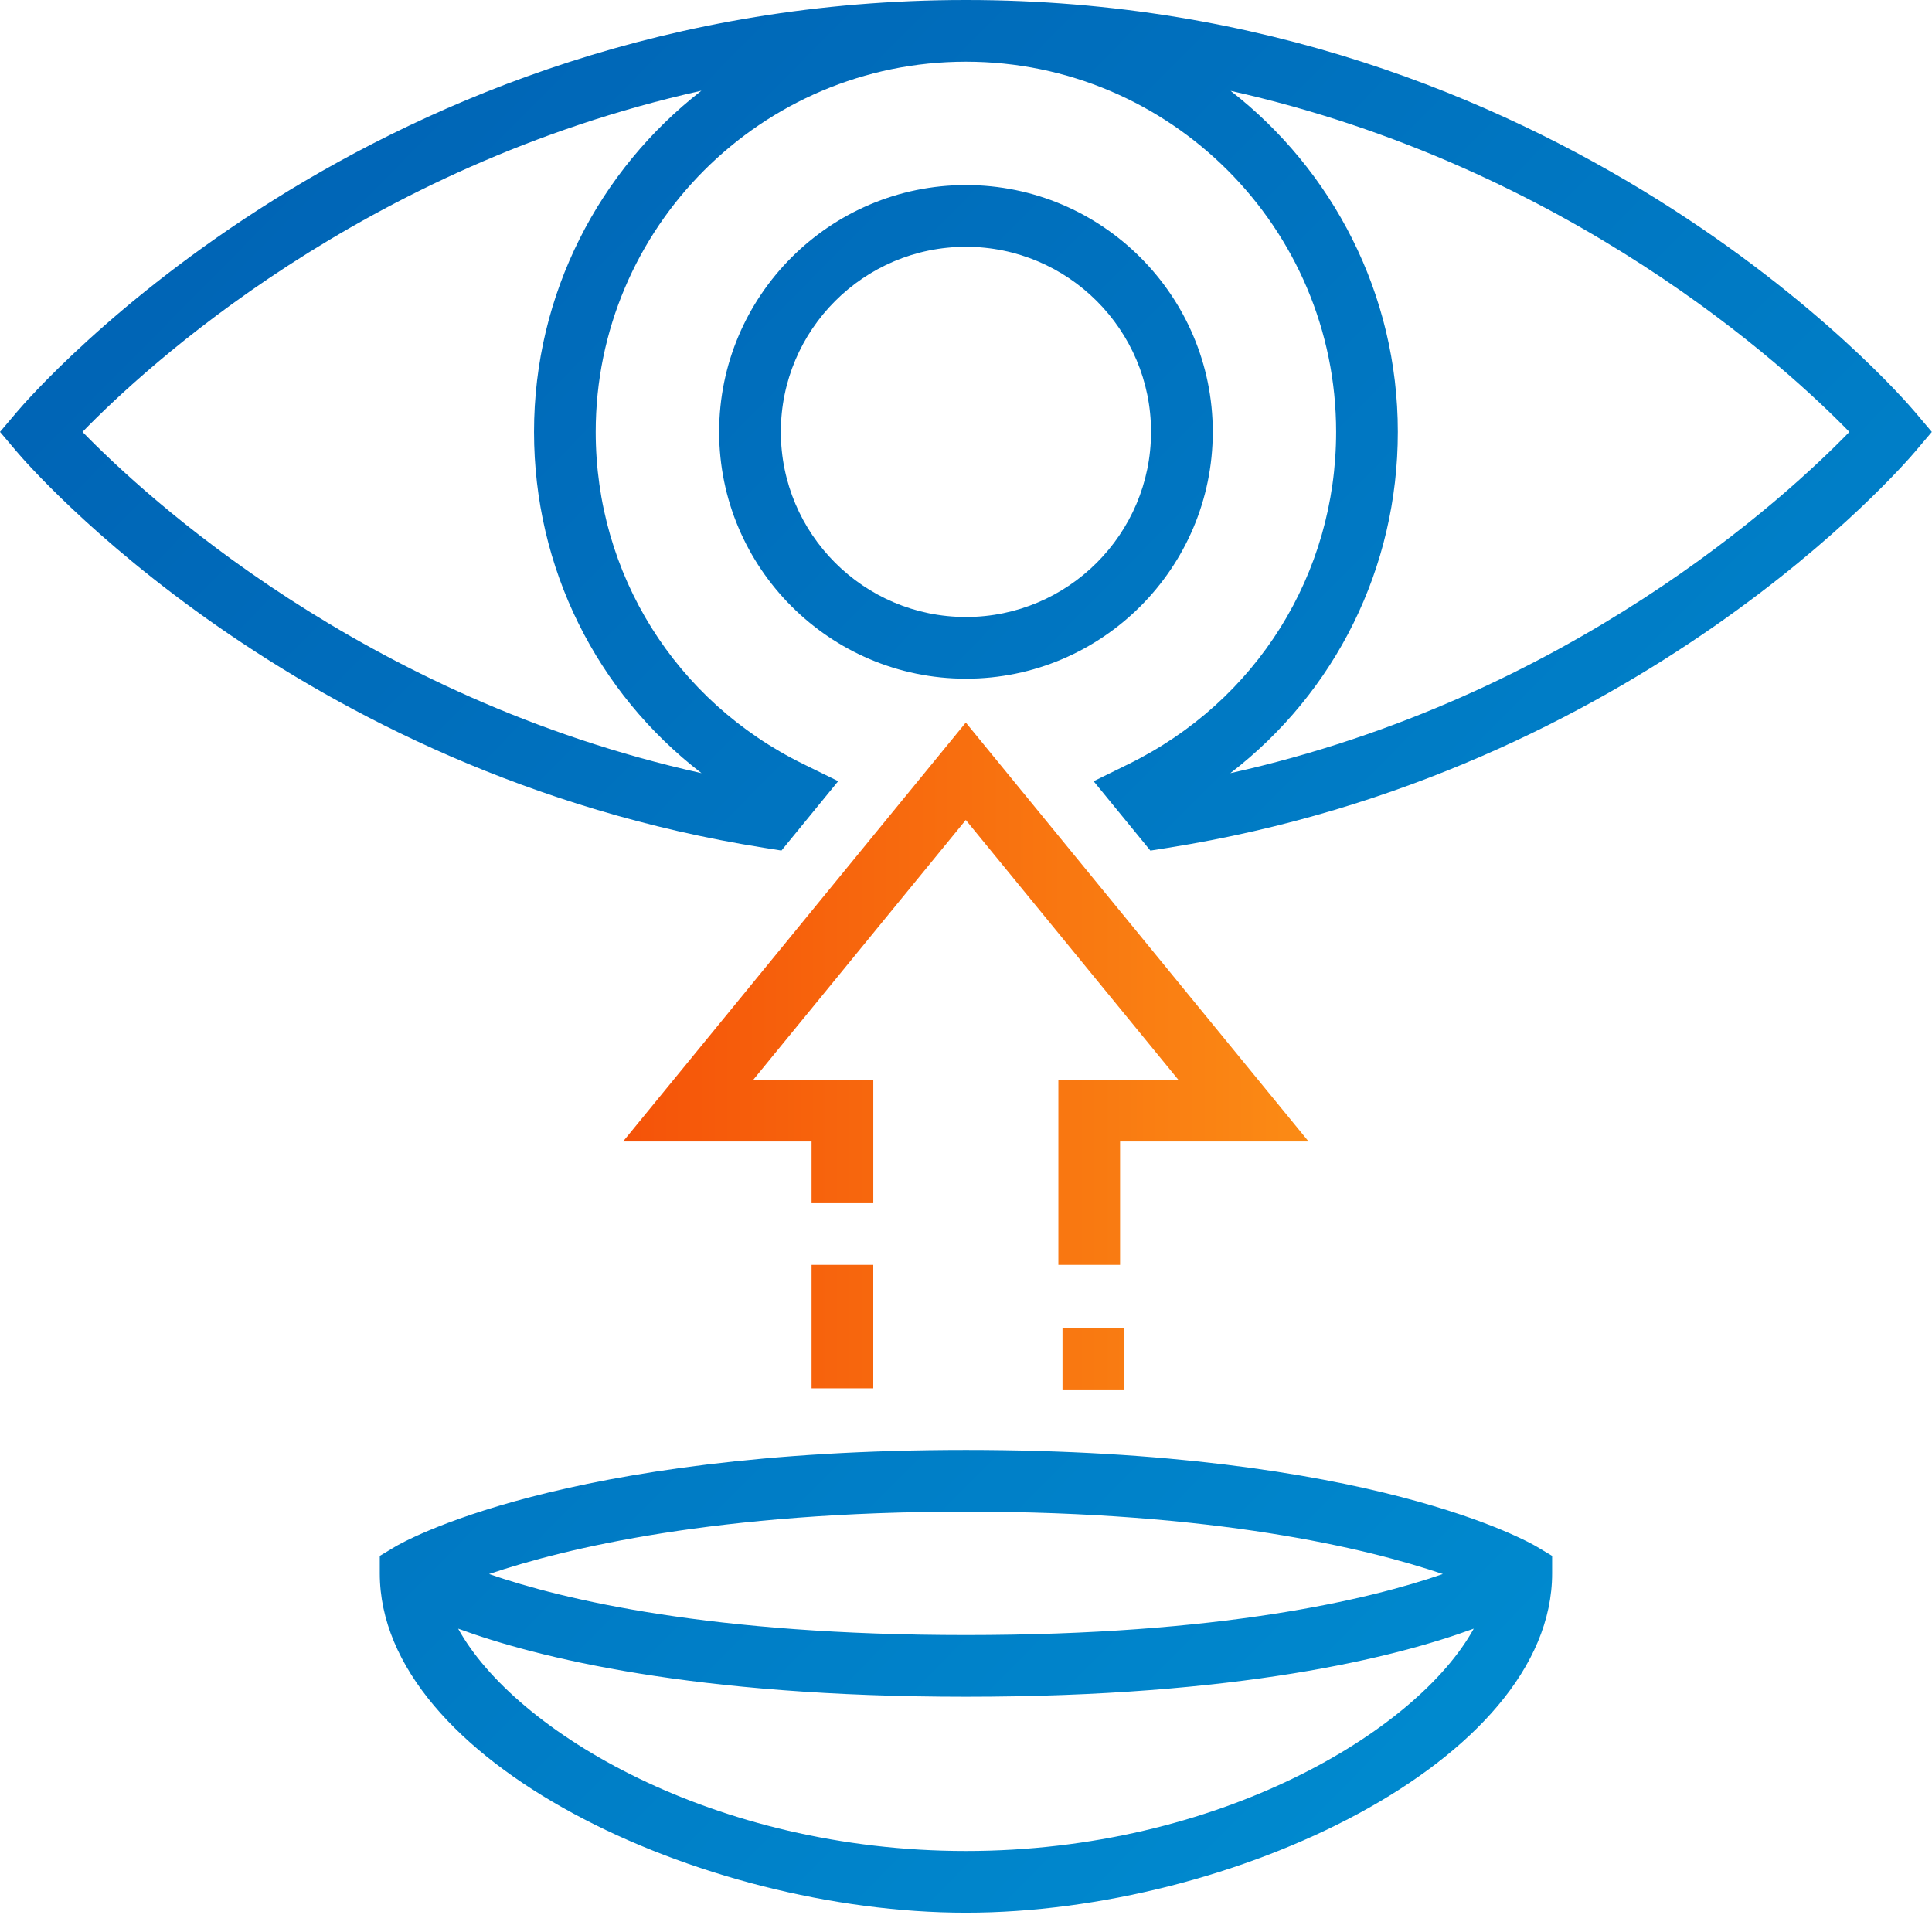
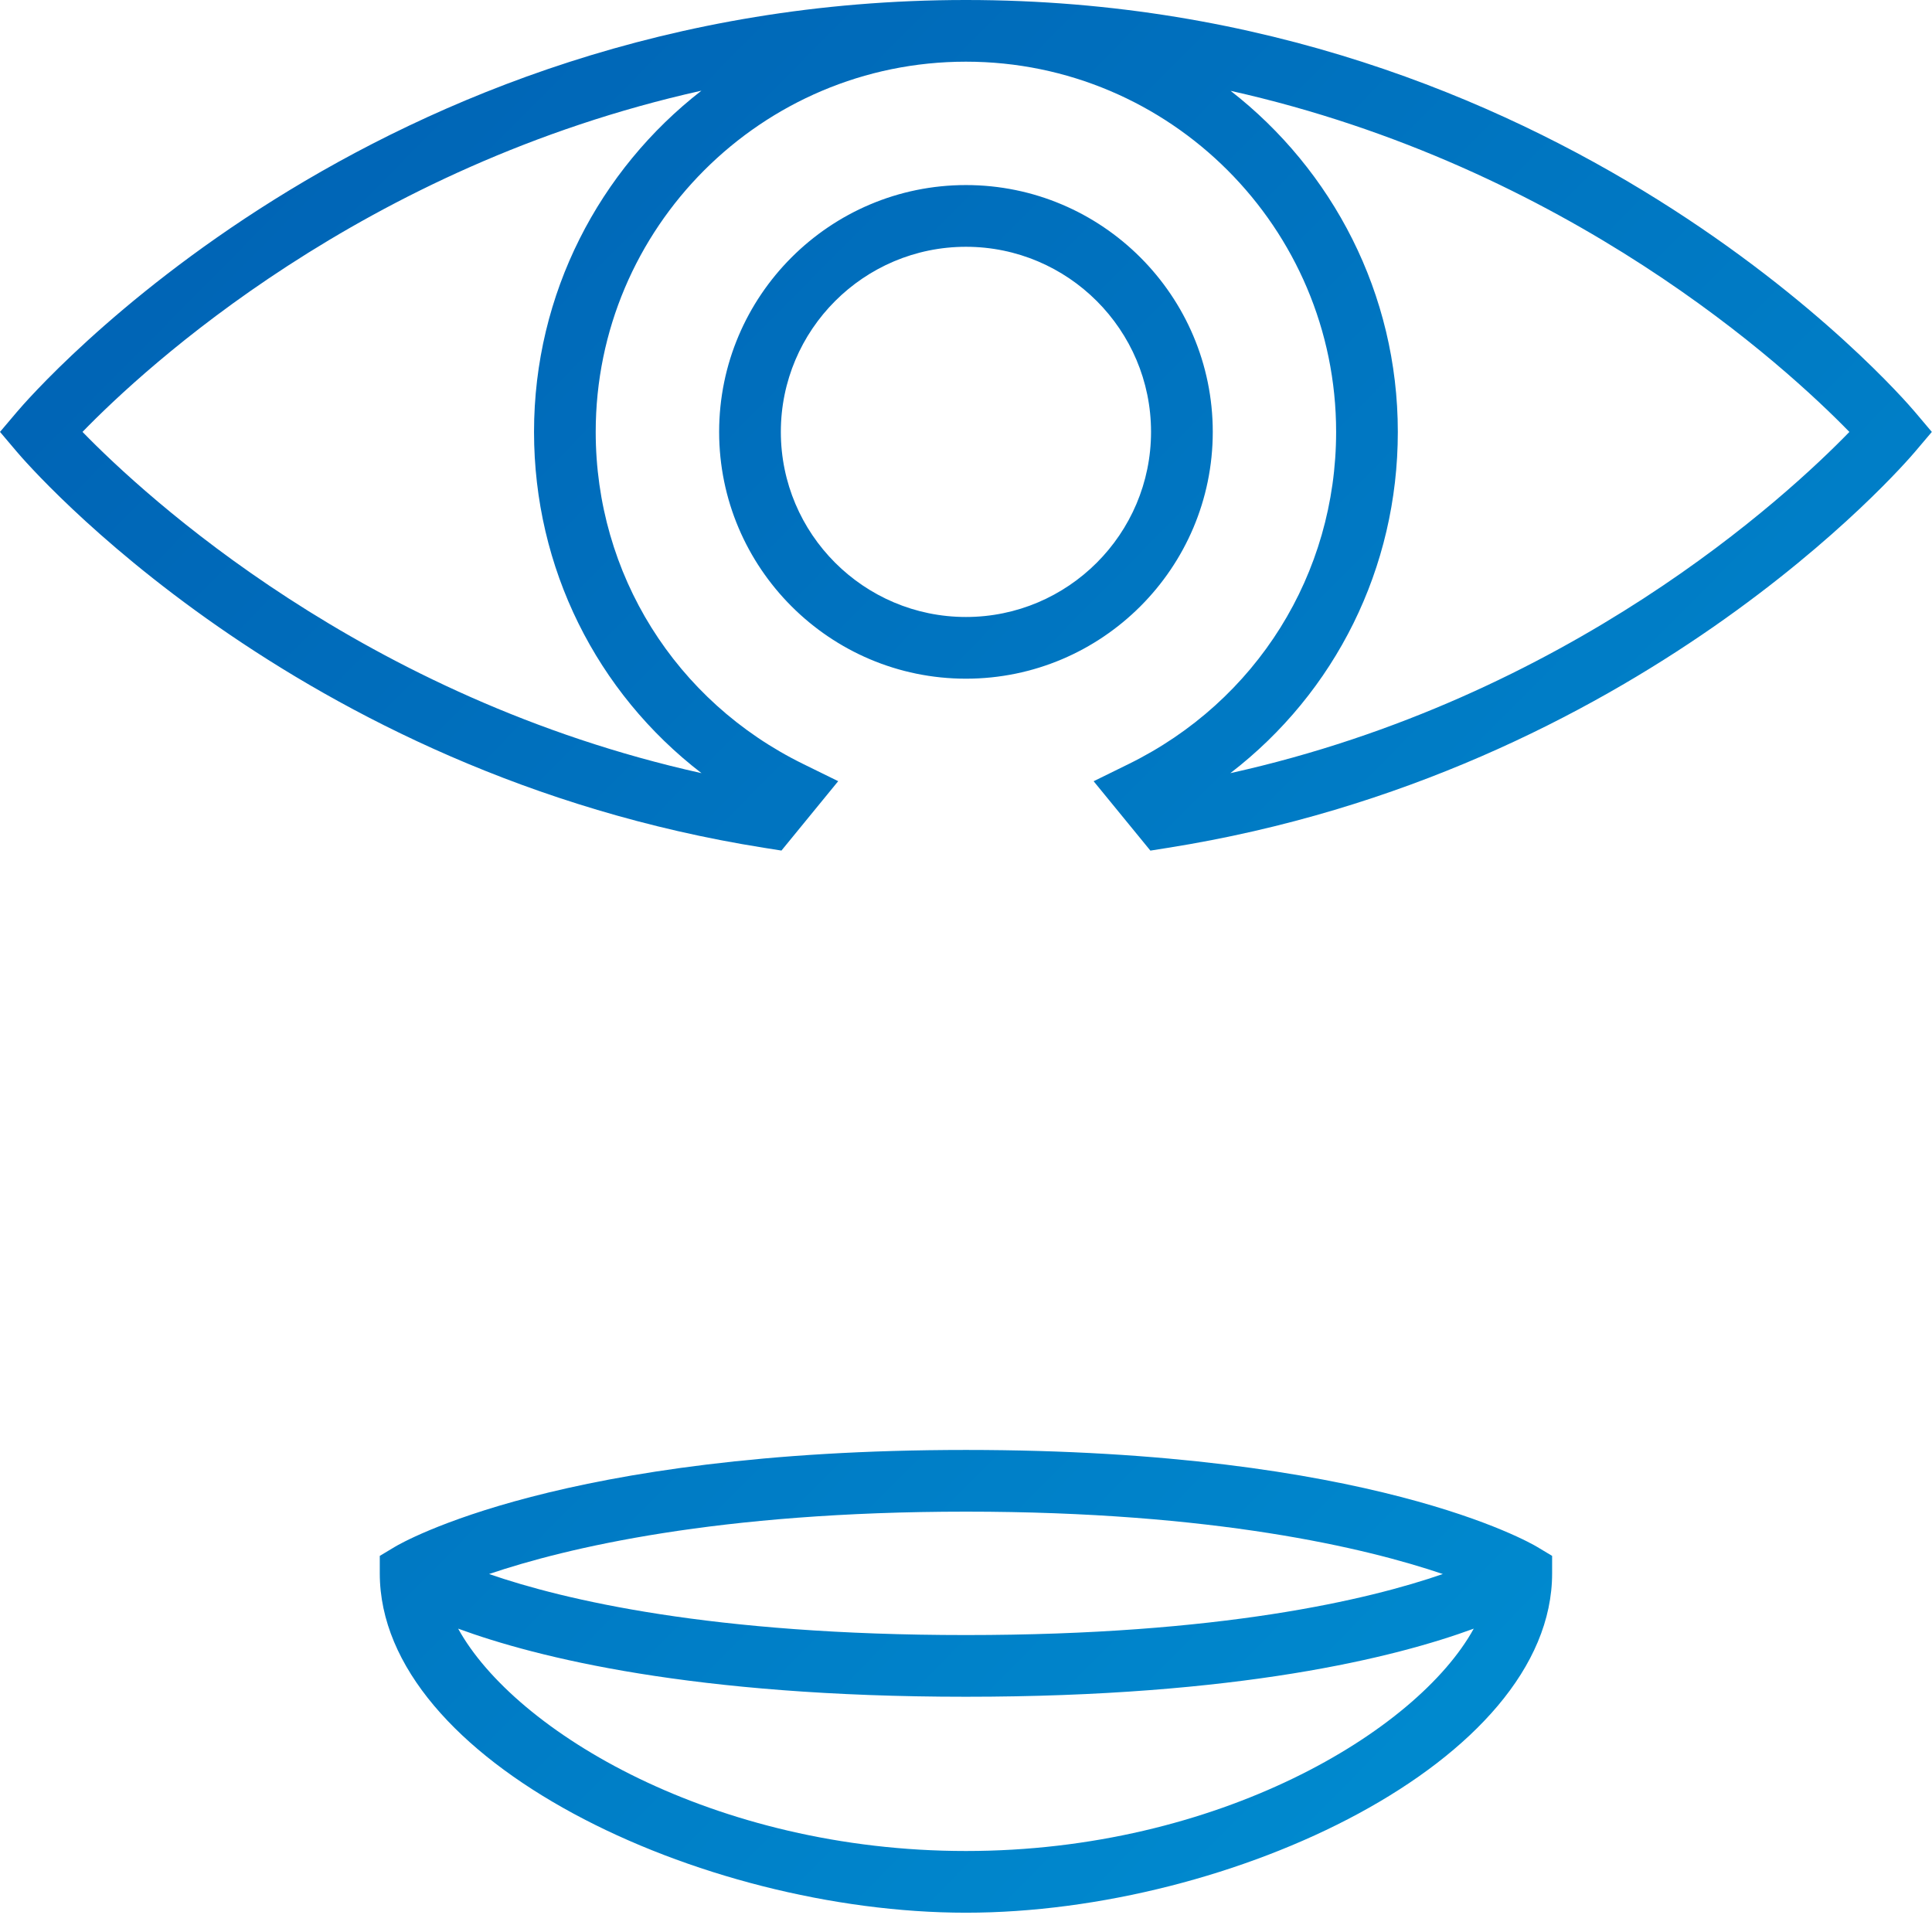
<svg xmlns="http://www.w3.org/2000/svg" width="80" height="80" viewBox="0 0 80 80">
  <defs>
    <linearGradient id="hyj2a" x1="0" x2="79.99" y1="0" y2="79.2" gradientUnits="userSpaceOnUse">
      <stop offset="0" stop-color="#005fb2" />
      <stop offset="1" stop-color="#0092d4" />
    </linearGradient>
    <linearGradient id="hyj2b" x1="54.18" x2="25.8" y1="43.74" y2="43.74" gradientUnits="userSpaceOnUse">
      <stop offset="0" stop-color="#fb8b15" />
      <stop offset="1" stop-color="#f55309" />
    </linearGradient>
  </defs>
  <g>
    <g>
      <g>
        <path fill="url(#hyj2a)" d="M50.946 32.015c14.034-3.114 23.047-11.467 25.633-14.13-2.587-2.657-11.608-10.99-25.622-14.124 4.21 3.275 6.924 8.389 6.924 14.123 0 5.635-2.588 10.787-6.935 14.131zm-28.833-14.13c0-5.74 2.715-10.855 6.931-14.13C15.004 6.884 5.998 15.224 3.416 17.884c2.59 2.662 11.627 11.02 25.632 14.131-4.347-3.344-6.935-8.496-6.935-14.13zm57.88 0l-.698.824c-.459.542-11.463 13.306-30.936 16.398l-.724.115-2.35-2.873 1.445-.71c5.303-2.603 8.596-7.873 8.596-13.755 0-8.453-6.876-15.33-15.33-15.33-8.452 0-15.329 6.877-15.329 15.33 0 5.882 3.294 11.152 8.595 13.753l1.446.71-2.35 2.873-.725-.115C12.163 32.015 1.157 19.251.7 18.71L0 17.884l.699-.825C1.288 16.363 15.415 0 39.997 0s38.71 16.363 39.298 17.059zM39.998 76.646c10.434 0 18.679-4.944 21.027-9.207-3.248 1.193-9.732 2.82-21.027 2.82-11.295 0-17.78-1.627-21.027-2.82 2.348 4.263 10.593 9.207 21.027 9.207m0-14.052c-10.286 0-16.564 1.505-19.747 2.583 3.085 1.066 9.22 2.527 19.747 2.527s16.662-1.46 19.747-2.527c-3.184-1.078-9.461-2.583-19.747-2.583m0-2.555c16.768 0 23.378 3.85 23.652 4.015l.62.372v.723c0 7.783-13.278 14.052-24.272 14.052-10.994 0-24.272-6.269-24.272-14.052v-.723l.62-.372c.273-.165 6.884-4.015 23.652-4.015m0-34.491c4.227 0 7.664-3.438 7.664-7.665s-3.437-7.664-7.664-7.664-7.665 3.437-7.665 7.664 3.438 7.665 7.665 7.665m10.22-7.665c0 5.635-4.585 10.22-10.22 10.22-5.635 0-10.22-4.585-10.22-10.22 0-5.635 4.585-10.22 10.22-10.22 5.635 0 10.22 4.585 10.22 10.22" />
      </g>
      <g>
-         <path fill="url(#hyj2b)" d="M33.605 52.376h2.555v5.11h-2.555zm-7.805-5.11L39.992 29.92l14.193 17.346H46.38v5.11h-2.555v-7.664h4.969l-8.802-10.758-8.801 10.758h4.97v5.11h-2.556v-2.556zm18.196 7.735h2.554v2.565h-2.554z" />
-       </g>
+         </g>
    </g>
  </g>
</svg>